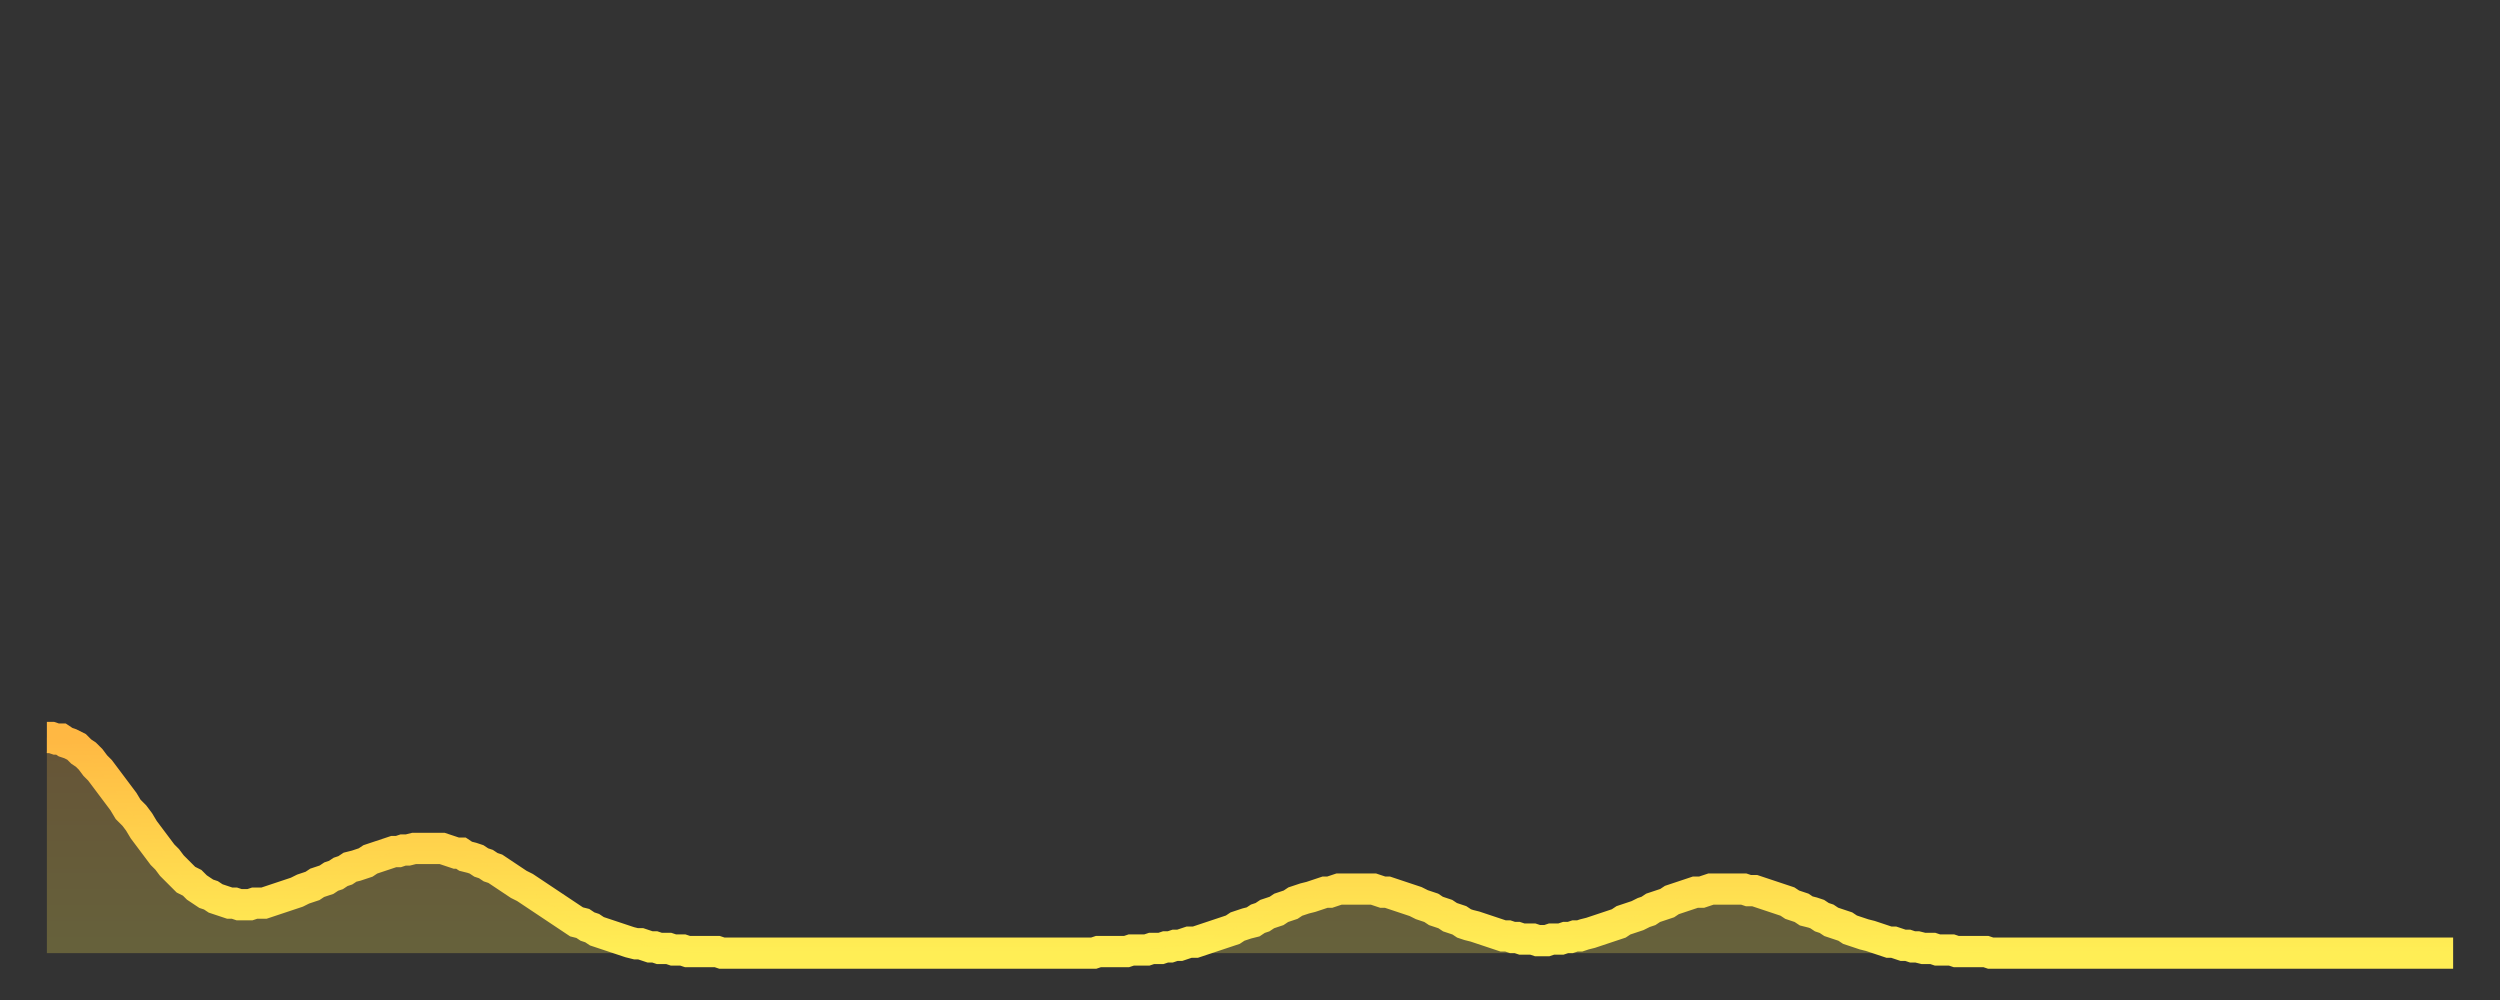
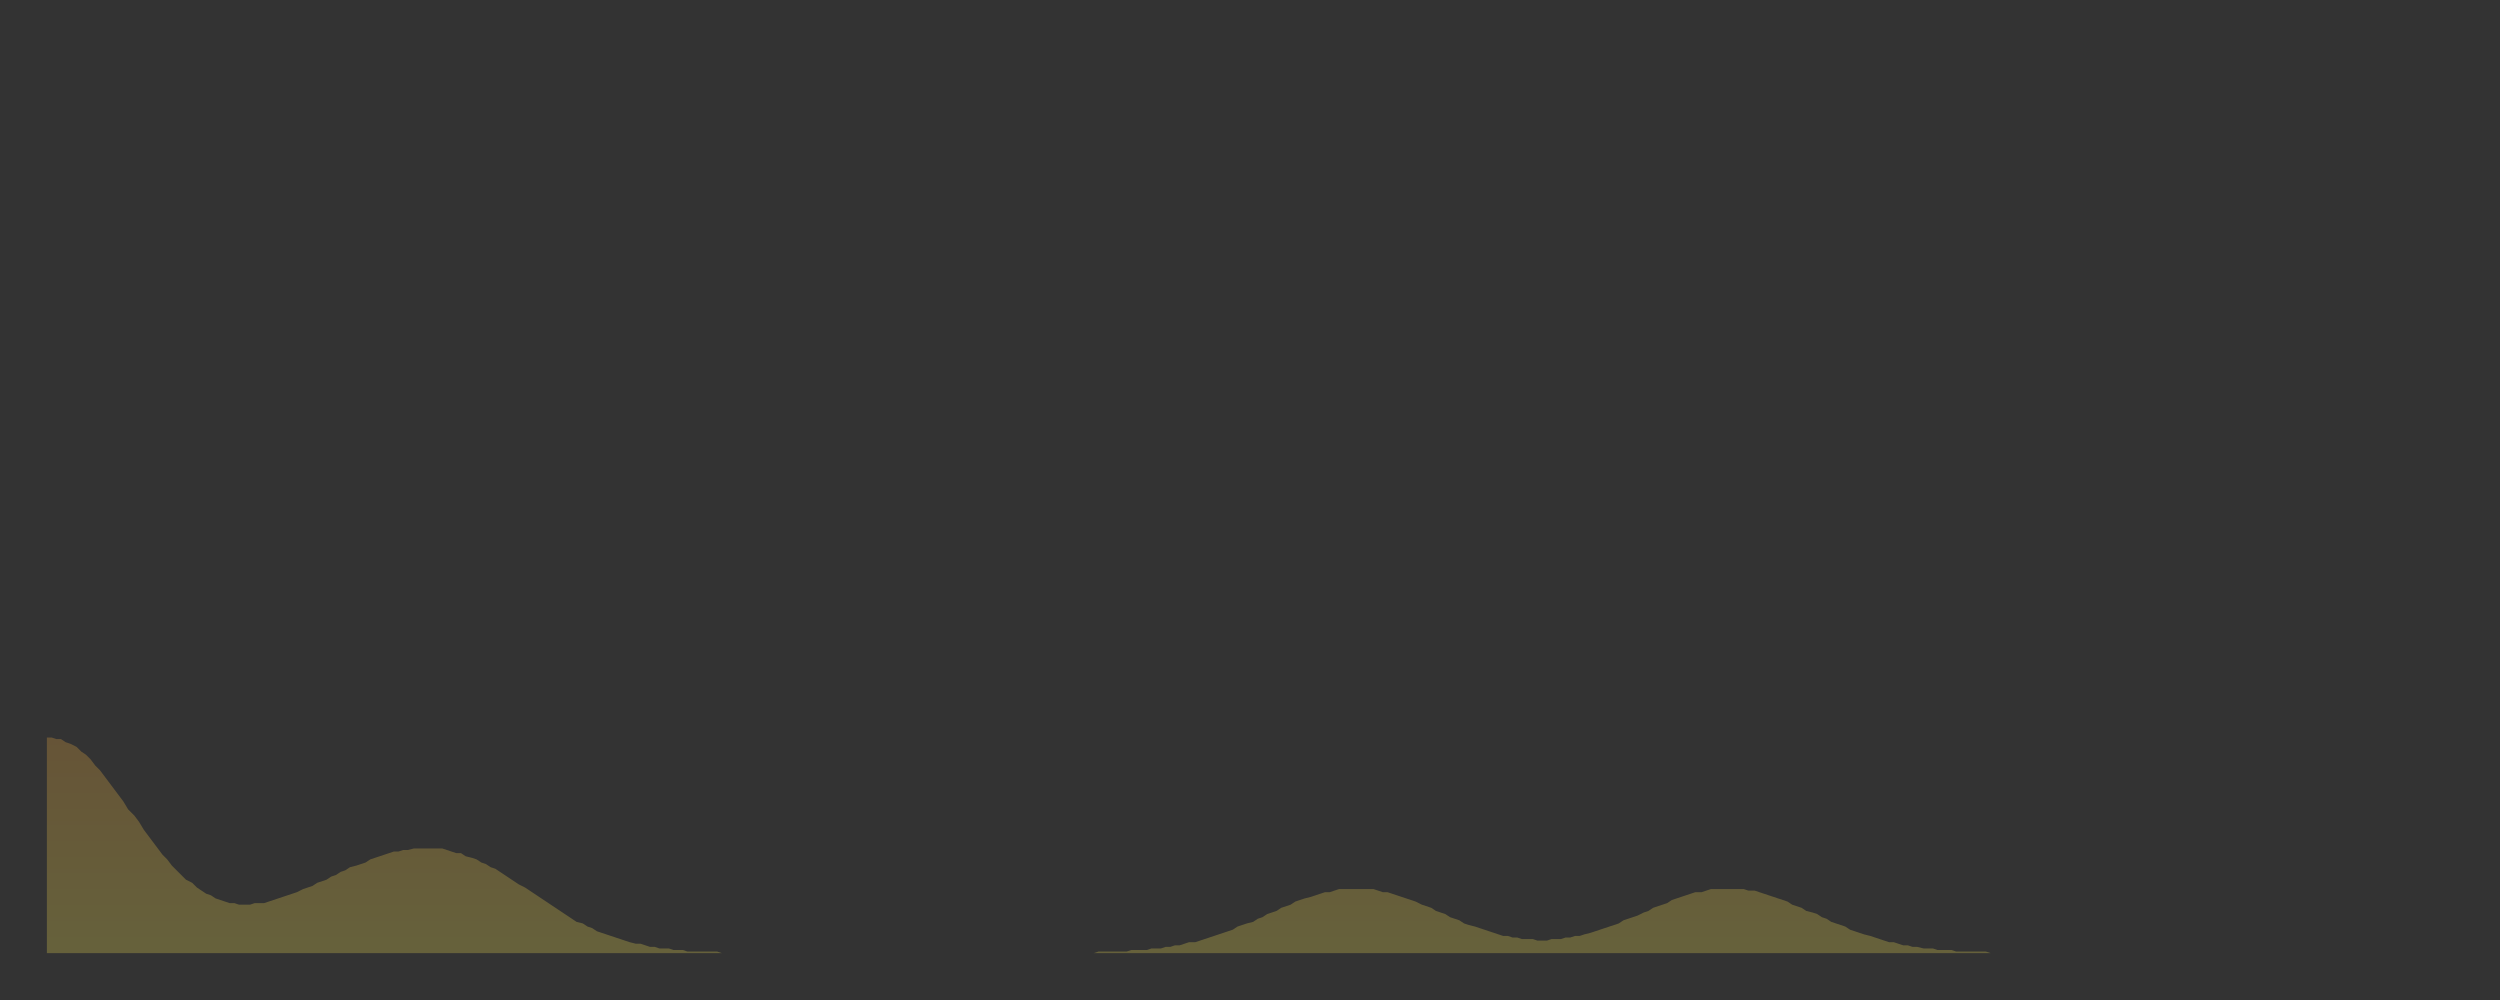
<svg xmlns="http://www.w3.org/2000/svg" baseProfile="full" height="64" version="1.1" width="160">
  <rect width="100%" height="100%" fill="#333333" stroke="none" />
  <defs>
    <linearGradient id="id925610" x1="0" x2="0" y1="0" y2="1">
      <stop offset="0%" stop-color="#ffb843" />
      <stop offset="50%" stop-color="#ffd34c" />
      <stop offset="100%" stop-color="#ffee55" />
    </linearGradient>
  </defs>
  <g transform="translate(3,3)">
    <g>
-       <path d="M 0.0 44.2 0.3 44.2 0.6 44.3 0.9 44.3 1.2 44.5 1.5 44.6 1.9 44.8 2.2 45.1 2.5 45.3 2.8 45.6 3.1 46.0 3.4 46.3 3.7 46.7 4.0 47.1 4.3 47.5 4.6 47.9 4.9 48.3 5.2 48.8 5.6 49.2 5.9 49.6 6.2 50.1 6.5 50.5 6.8 50.9 7.1 51.3 7.4 51.7 7.7 52.0 8.0 52.4 8.3 52.7 8.6 53.0 8.9 53.3 9.3 53.5 9.6 53.8 9.9 54.0 10.2 54.2 10.5 54.3 10.8 54.5 11.1 54.6 11.4 54.7 11.7 54.8 12.0 54.8 12.3 54.9 12.7 54.9 13.0 54.9 13.3 54.8 13.6 54.8 13.9 54.8 14.2 54.7 14.5 54.6 14.8 54.5 15.1 54.4 15.4 54.3 15.7 54.2 16.0 54.1 16.4 53.9 16.7 53.8 17.0 53.7 17.3 53.5 17.6 53.4 17.9 53.3 18.2 53.1 18.5 53.0 18.8 52.8 19.1 52.7 19.4 52.5 19.8 52.4 20.1 52.3 20.4 52.2 20.7 52.0 21.0 51.9 21.3 51.8 21.6 51.7 21.9 51.6 22.2 51.5 22.5 51.5 22.8 51.4 23.1 51.4 23.5 51.3 23.8 51.3 24.1 51.3 24.4 51.3 24.7 51.3 25.0 51.3 25.3 51.3 25.6 51.4 25.9 51.5 26.2 51.6 26.5 51.6 26.8 51.8 27.2 51.9 27.5 52.0 27.8 52.2 28.1 52.3 28.4 52.5 28.7 52.6 29.0 52.8 29.3 53.0 29.6 53.2 29.9 53.4 30.2 53.6 30.6 53.8 30.9 54.0 31.2 54.2 31.5 54.4 31.8 54.6 32.1 54.8 32.4 55.0 32.7 55.2 33.0 55.4 33.3 55.6 33.6 55.8 33.9 56.0 34.3 56.1 34.6 56.3 34.9 56.4 35.2 56.6 35.5 56.7 35.8 56.8 36.1 56.9 36.4 57.0 36.7 57.1 37.0 57.2 37.3 57.3 37.7 57.4 38.0 57.4 38.3 57.5 38.6 57.6 38.9 57.6 39.2 57.7 39.5 57.7 39.8 57.7 40.1 57.8 40.4 57.8 40.7 57.8 41.0 57.9 41.4 57.9 41.7 57.9 42.0 57.9 42.3 57.9 42.6 57.9 42.9 57.9 43.2 58.0 43.5 58.0 43.8 58.0 44.1 58.0 44.4 58.0 44.7 58.0 45.1 58.0 45.4 58.0 45.7 58.0 46.0 58.0 46.3 58.0 46.6 58.0 46.9 58.0 47.2 58.0 47.5 58.0 47.8 58.0 48.1 58.0 48.5 58.0 48.8 58.0 49.1 58.0 49.4 58.0 49.7 58.0 50.0 58.0 50.3 58.0 50.6 58.0 50.9 58.0 51.2 58.0 51.5 58.0 51.8 58.0 52.2 58.0 52.5 58.0 52.8 58.0 53.1 58.0 53.4 58.0 53.7 58.0 54.0 58.0 54.3 58.0 54.6 58.0 54.9 58.0 55.2 58.0 55.6 58.0 55.9 58.0 56.2 58.0 56.5 58.0 56.8 58.0 57.1 58.0 57.4 58.0 57.7 58.0 58.0 58.0 58.3 58.0 58.6 58.0 58.9 58.0 59.3 58.0 59.6 58.0 59.9 58.0 60.2 58.0 60.5 58.0 60.8 58.0 61.1 58.0 61.4 58.0 61.7 58.0 62.0 58.0 62.3 58.0 62.6 58.0 63.0 58.0 63.3 58.0 63.6 58.0 63.9 58.0 64.2 58.0 64.5 58.0 64.8 58.0 65.1 58.0 65.4 58.0 65.7 58.0 66.0 58.0 66.4 58.0 66.7 58.0 67.0 58.0 67.3 57.9 67.6 57.9 67.9 57.9 68.2 57.9 68.5 57.9 68.8 57.9 69.1 57.9 69.4 57.8 69.7 57.8 70.1 57.8 70.4 57.8 70.7 57.7 71.0 57.7 71.3 57.7 71.6 57.6 71.9 57.6 72.2 57.5 72.5 57.5 72.8 57.4 73.1 57.3 73.5 57.3 73.8 57.2 74.1 57.1 74.4 57.0 74.7 56.9 75.0 56.8 75.3 56.7 75.6 56.6 75.9 56.5 76.2 56.3 76.5 56.2 76.8 56.1 77.2 56.0 77.5 55.8 77.8 55.7 78.1 55.5 78.4 55.4 78.7 55.3 79.0 55.1 79.3 55.0 79.6 54.9 79.9 54.7 80.2 54.6 80.5 54.5 80.9 54.4 81.2 54.3 81.5 54.2 81.8 54.1 82.1 54.1 82.4 54.0 82.7 53.9 83.0 53.9 83.3 53.9 83.6 53.9 83.9 53.9 84.3 53.9 84.6 53.9 84.9 53.9 85.2 54.0 85.5 54.1 85.8 54.1 86.1 54.2 86.4 54.3 86.7 54.4 87.0 54.5 87.3 54.6 87.6 54.7 88.0 54.9 88.3 55.0 88.6 55.1 88.9 55.3 89.2 55.4 89.5 55.5 89.8 55.7 90.1 55.8 90.4 55.9 90.7 56.1 91.0 56.2 91.4 56.3 91.7 56.4 92.0 56.5 92.3 56.6 92.6 56.7 92.9 56.8 93.2 56.9 93.5 56.9 93.8 57.0 94.1 57.0 94.4 57.1 94.7 57.1 95.1 57.1 95.4 57.2 95.7 57.2 96.0 57.2 96.3 57.1 96.6 57.1 96.9 57.1 97.2 57.0 97.5 57.0 97.8 56.9 98.1 56.9 98.4 56.8 98.8 56.7 99.1 56.6 99.4 56.5 99.7 56.4 100.0 56.3 100.3 56.2 100.6 56.1 100.9 55.9 101.2 55.8 101.5 55.7 101.8 55.6 102.2 55.4 102.5 55.3 102.8 55.1 103.1 55.0 103.4 54.9 103.7 54.8 104.0 54.6 104.3 54.5 104.6 54.4 104.9 54.3 105.2 54.2 105.5 54.1 105.9 54.1 106.2 54.0 106.5 53.9 106.8 53.9 107.1 53.9 107.4 53.9 107.7 53.9 108.0 53.9 108.3 53.9 108.6 53.9 108.9 54.0 109.3 54.0 109.6 54.1 109.9 54.2 110.2 54.3 110.5 54.4 110.8 54.5 111.1 54.6 111.4 54.7 111.7 54.9 112.0 55.0 112.3 55.1 112.6 55.3 113.0 55.4 113.3 55.5 113.6 55.7 113.9 55.8 114.2 56.0 114.5 56.1 114.8 56.2 115.1 56.3 115.4 56.5 115.7 56.6 116.0 56.7 116.3 56.8 116.7 56.9 117.0 57.0 117.3 57.1 117.6 57.2 117.9 57.3 118.2 57.3 118.5 57.4 118.8 57.5 119.1 57.5 119.4 57.6 119.7 57.6 120.1 57.7 120.4 57.7 120.7 57.7 121.0 57.8 121.3 57.8 121.6 57.8 121.9 57.8 122.2 57.9 122.5 57.9 122.8 57.9 123.1 57.9 123.4 57.9 123.8 57.9 124.1 57.9 124.4 58.0 124.7 58.0 125.0 58.0 125.3 58.0 125.6 58.0 125.9 58.0 126.2 58.0 126.5 58.0 126.8 58.0 127.2 58.0 127.5 58.0 127.8 58.0 128.1 58.0 128.4 58.0 128.7 58.0 129.0 58.0 129.3 58.0 129.6 58.0 129.9 58.0 130.2 58.0 130.5 58.0 130.9 58.0 131.2 58.0 131.5 58.0 131.8 58.0 132.1 58.0 132.4 58.0 132.7 58.0 133.0 58.0 133.3 58.0 133.6 58.0 133.9 58.0 134.2 58.0 134.6 58.0 134.9 58.0 135.2 58.0 135.5 58.0 135.8 58.0 136.1 58.0 136.4 58.0 136.7 58.0 137.0 58.0 137.3 58.0 137.6 58.0 138.0 58.0 138.3 58.0 138.6 58.0 138.9 58.0 139.2 58.0 139.5 58.0 139.8 58.0 140.1 58.0 140.4 58.0 140.7 58.0 141.0 58.0 141.3 58.0 141.7 58.0 142.0 58.0 142.3 58.0 142.6 58.0 142.9 58.0 143.2 58.0 143.5 58.0 143.8 58.0 144.1 58.0 144.4 58.0 144.7 58.0 145.1 58.0 145.4 58.0 145.7 58.0 146.0 58.0 146.3 58.0 146.6 58.0 146.9 58.0 147.2 58.0 147.5 58.0 147.8 58.0 148.1 58.0 148.4 58.0 148.8 58.0 149.1 58.0 149.4 58.0 149.7 58.0 150.0 58.0 150.3 58.0 150.6 58.0 150.9 58.0 151.2 58.0 151.5 58.0 151.8 58.0 152.1 58.0 152.5 58.0 152.8 58.0 153.1 58.0 153.4 58.0 153.7 58.0 154.0 58.0" fill="none" id="graph-curve" opacity="1" stroke="url(#id925610)" stroke-width="2" />
      <path d="M 0 58 L 0.0 44.2 0.3 44.2 0.6 44.3 0.9 44.3 1.2 44.5 1.5 44.6 1.9 44.8 2.2 45.1 2.5 45.3 2.8 45.6 3.1 46.0 3.4 46.3 3.7 46.7 4.0 47.1 4.3 47.5 4.6 47.9 4.9 48.3 5.2 48.8 5.6 49.2 5.9 49.6 6.2 50.1 6.5 50.5 6.8 50.9 7.1 51.3 7.4 51.7 7.7 52.0 8.0 52.4 8.3 52.7 8.6 53.0 8.9 53.3 9.3 53.5 9.6 53.8 9.9 54.0 10.2 54.2 10.5 54.3 10.8 54.5 11.1 54.6 11.4 54.7 11.7 54.8 12.0 54.8 12.3 54.9 12.7 54.9 13.0 54.9 13.3 54.8 13.6 54.8 13.9 54.8 14.2 54.7 14.5 54.6 14.8 54.5 15.1 54.4 15.4 54.3 15.7 54.2 16.0 54.1 16.4 53.9 16.7 53.8 17.0 53.7 17.3 53.5 17.6 53.4 17.9 53.3 18.2 53.1 18.5 53.0 18.8 52.8 19.1 52.7 19.4 52.5 19.8 52.4 20.1 52.3 20.4 52.2 20.7 52.0 21.0 51.9 21.3 51.8 21.6 51.7 21.9 51.6 22.2 51.5 22.5 51.5 22.8 51.4 23.1 51.4 23.5 51.3 23.8 51.3 24.1 51.3 24.4 51.3 24.7 51.3 25.0 51.3 25.3 51.3 25.6 51.4 25.9 51.5 26.2 51.6 26.5 51.6 26.8 51.8 27.2 51.9 27.5 52.0 27.8 52.2 28.1 52.3 28.4 52.5 28.7 52.6 29.0 52.8 29.3 53.0 29.6 53.2 29.9 53.4 30.2 53.6 30.6 53.8 30.9 54.0 31.2 54.2 31.5 54.4 31.8 54.6 32.1 54.8 32.4 55.0 32.7 55.2 33.0 55.4 33.3 55.6 33.6 55.8 33.9 56.0 34.3 56.1 34.6 56.3 34.9 56.4 35.2 56.6 35.5 56.7 35.8 56.8 36.1 56.9 36.4 57.0 36.7 57.1 37.0 57.2 37.3 57.3 37.7 57.4 38.0 57.4 38.3 57.5 38.6 57.6 38.9 57.6 39.2 57.7 39.5 57.7 39.8 57.7 40.1 57.8 40.4 57.8 40.7 57.8 41.0 57.9 41.4 57.9 41.7 57.9 42.0 57.9 42.3 57.9 42.6 57.9 42.9 57.9 43.2 58.0 43.5 58.0 43.8 58.0 44.1 58.0 44.4 58.0 44.7 58.0 45.1 58.0 45.4 58.0 45.7 58.0 46.0 58.0 46.3 58.0 46.6 58.0 46.9 58.0 47.2 58.0 47.5 58.0 47.8 58.0 48.1 58.0 48.5 58.0 48.8 58.0 49.1 58.0 49.4 58.0 49.7 58.0 50.0 58.0 50.3 58.0 50.6 58.0 50.9 58.0 51.2 58.0 51.5 58.0 51.8 58.0 52.2 58.0 52.5 58.0 52.8 58.0 53.1 58.0 53.4 58.0 53.7 58.0 54.0 58.0 54.3 58.0 54.6 58.0 54.9 58.0 55.2 58.0 55.6 58.0 55.9 58.0 56.2 58.0 56.5 58.0 56.8 58.0 57.1 58.0 57.4 58.0 57.7 58.0 58.0 58.0 58.3 58.0 58.6 58.0 58.9 58.0 59.3 58.0 59.6 58.0 59.9 58.0 60.2 58.0 60.5 58.0 60.8 58.0 61.1 58.0 61.4 58.0 61.7 58.0 62.0 58.0 62.3 58.0 62.6 58.0 63.0 58.0 63.3 58.0 63.6 58.0 63.9 58.0 64.2 58.0 64.5 58.0 64.8 58.0 65.1 58.0 65.4 58.0 65.7 58.0 66.0 58.0 66.4 58.0 66.7 58.0 67.0 58.0 67.3 57.9 67.6 57.9 67.9 57.9 68.2 57.9 68.5 57.9 68.8 57.9 69.1 57.9 69.4 57.8 69.7 57.8 70.1 57.8 70.4 57.8 70.7 57.7 71.0 57.7 71.3 57.7 71.6 57.6 71.9 57.6 72.2 57.5 72.5 57.5 72.8 57.4 73.1 57.3 73.5 57.3 73.8 57.2 74.1 57.1 74.4 57.0 74.7 56.9 75.0 56.8 75.3 56.7 75.6 56.6 75.9 56.5 76.2 56.3 76.5 56.2 76.8 56.1 77.2 56.0 77.5 55.8 77.8 55.7 78.1 55.5 78.4 55.4 78.7 55.3 79.0 55.1 79.3 55.0 79.6 54.9 79.9 54.7 80.2 54.6 80.5 54.5 80.9 54.4 81.2 54.3 81.5 54.2 81.8 54.1 82.1 54.1 82.4 54.0 82.7 53.9 83.0 53.9 83.3 53.9 83.6 53.9 83.9 53.9 84.3 53.9 84.6 53.9 84.9 53.9 85.2 54.0 85.5 54.1 85.8 54.1 86.1 54.2 86.4 54.3 86.7 54.4 87.0 54.5 87.3 54.6 87.6 54.7 88.0 54.9 88.3 55.0 88.6 55.1 88.9 55.3 89.2 55.4 89.5 55.5 89.8 55.7 90.1 55.8 90.4 55.9 90.7 56.1 91.0 56.2 91.4 56.3 91.7 56.4 92.0 56.5 92.3 56.6 92.6 56.7 92.9 56.8 93.2 56.9 93.5 56.9 93.8 57.0 94.1 57.0 94.4 57.1 94.7 57.1 95.1 57.1 95.4 57.2 95.7 57.2 96.0 57.2 96.3 57.1 96.6 57.1 96.9 57.1 97.2 57.0 97.5 57.0 97.8 56.9 98.1 56.9 98.4 56.8 98.8 56.7 99.1 56.6 99.4 56.5 99.7 56.4 100.0 56.3 100.3 56.2 100.6 56.1 100.9 55.9 101.2 55.8 101.5 55.7 101.8 55.6 102.2 55.4 102.5 55.3 102.8 55.1 103.1 55.0 103.4 54.9 103.7 54.8 104.0 54.6 104.3 54.5 104.6 54.4 104.9 54.3 105.2 54.2 105.5 54.1 105.9 54.1 106.2 54.0 106.5 53.9 106.8 53.9 107.1 53.9 107.4 53.9 107.7 53.9 108.0 53.9 108.3 53.9 108.6 53.9 108.9 54.0 109.3 54.0 109.6 54.1 109.9 54.2 110.2 54.3 110.5 54.4 110.8 54.5 111.1 54.6 111.4 54.7 111.7 54.9 112.0 55.0 112.3 55.1 112.6 55.3 113.0 55.4 113.3 55.5 113.6 55.7 113.9 55.8 114.2 56.0 114.5 56.1 114.8 56.2 115.1 56.3 115.4 56.5 115.7 56.6 116.0 56.7 116.3 56.8 116.7 56.9 117.0 57.0 117.3 57.1 117.6 57.2 117.9 57.3 118.2 57.3 118.5 57.4 118.8 57.5 119.1 57.5 119.4 57.6 119.7 57.6 120.1 57.7 120.4 57.7 120.7 57.7 121.0 57.8 121.3 57.8 121.6 57.8 121.9 57.8 122.2 57.9 122.5 57.9 122.8 57.9 123.1 57.9 123.4 57.9 123.8 57.9 124.1 57.9 124.4 58.0 124.7 58.0 125.0 58.0 125.3 58.0 125.6 58.0 125.9 58.0 126.2 58.0 126.5 58.0 126.8 58.0 127.2 58.0 127.5 58.0 127.8 58.0 128.1 58.0 128.4 58.0 128.7 58.0 129.0 58.0 129.3 58.0 129.6 58.0 129.9 58.0 130.2 58.0 130.5 58.0 130.9 58.0 131.2 58.0 131.5 58.0 131.8 58.0 132.1 58.0 132.4 58.0 132.7 58.0 133.0 58.0 133.3 58.0 133.6 58.0 133.9 58.0 134.2 58.0 134.6 58.0 134.9 58.0 135.2 58.0 135.5 58.0 135.8 58.0 136.1 58.0 136.4 58.0 136.7 58.0 137.0 58.0 137.3 58.0 137.6 58.0 138.0 58.0 138.3 58.0 138.6 58.0 138.9 58.0 139.2 58.0 139.5 58.0 139.8 58.0 140.1 58.0 140.4 58.0 140.7 58.0 141.0 58.0 141.3 58.0 141.7 58.0 142.0 58.0 142.3 58.0 142.6 58.0 142.9 58.0 143.2 58.0 143.5 58.0 143.8 58.0 144.1 58.0 144.4 58.0 144.7 58.0 145.1 58.0 145.4 58.0 145.7 58.0 146.0 58.0 146.3 58.0 146.6 58.0 146.9 58.0 147.2 58.0 147.5 58.0 147.8 58.0 148.1 58.0 148.4 58.0 148.8 58.0 149.1 58.0 149.4 58.0 149.7 58.0 150.0 58.0 150.3 58.0 150.6 58.0 150.9 58.0 151.2 58.0 151.5 58.0 151.8 58.0 152.1 58.0 152.5 58.0 152.8 58.0 153.1 58.0 153.4 58.0 153.7 58.0 154.0 58.0 154 58" fill="url(#id925610)" fill-opacity=".25" id="graph-shadow" />
    </g>
  </g>
</svg>